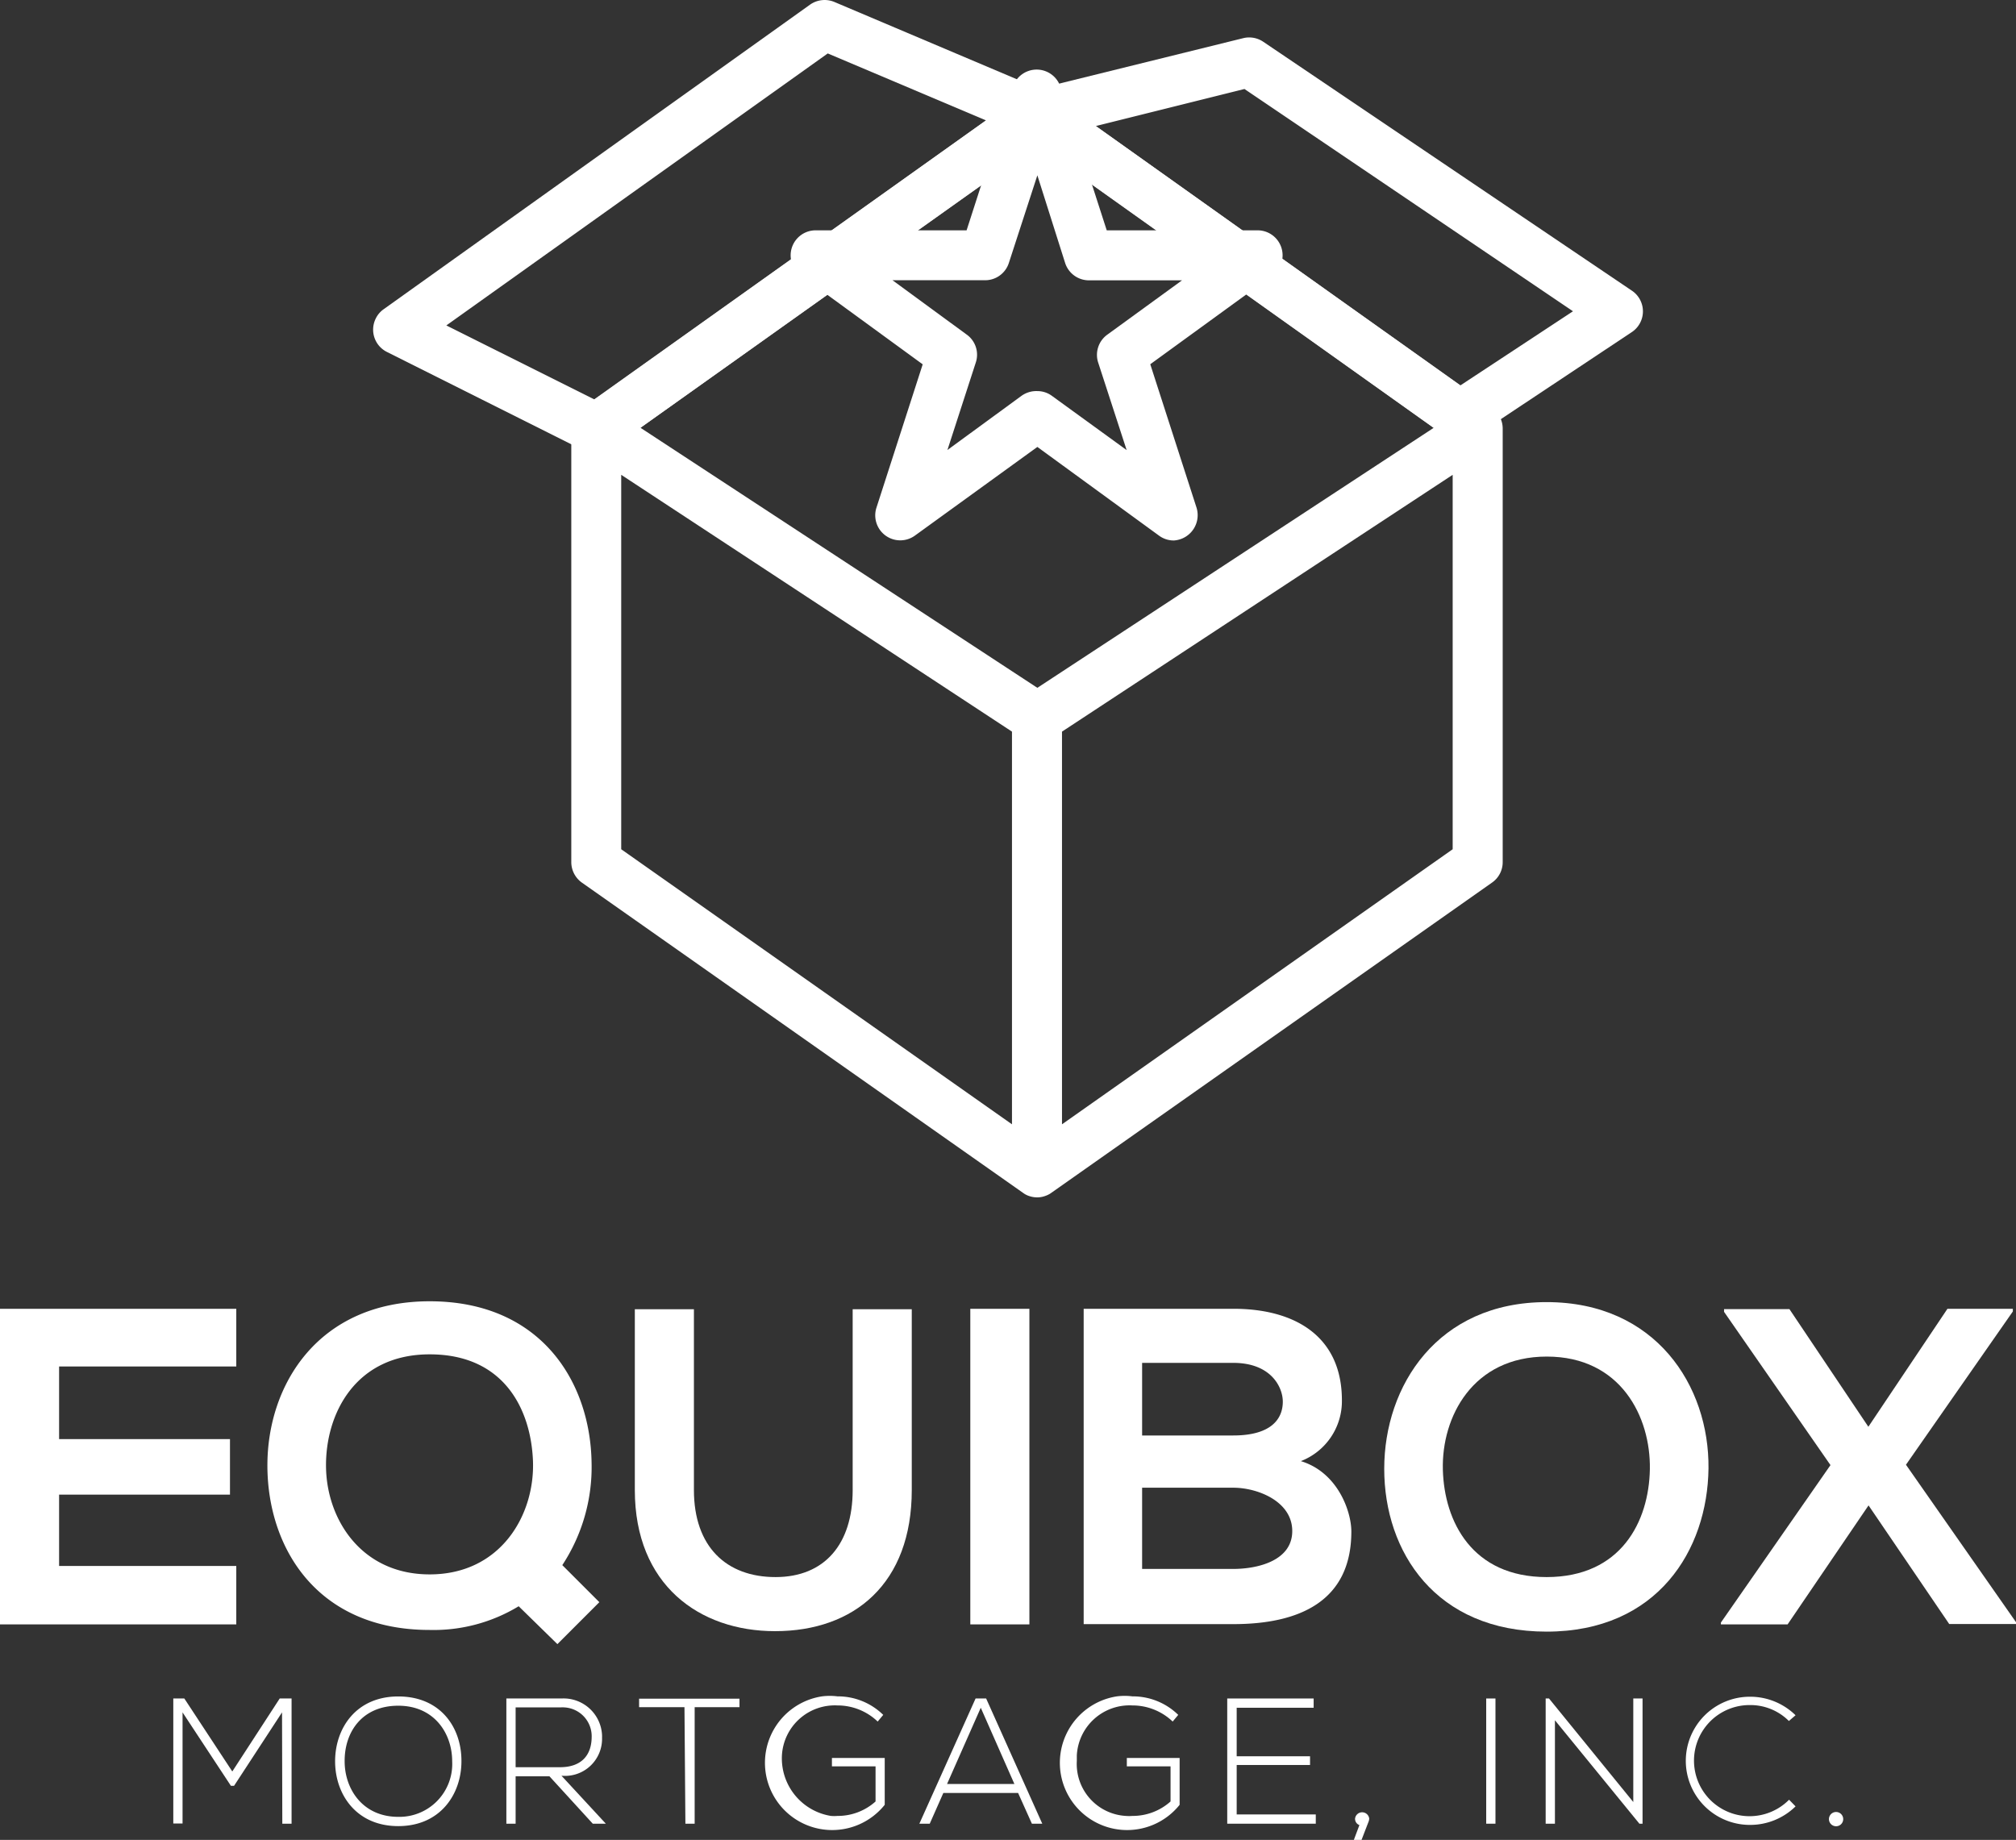
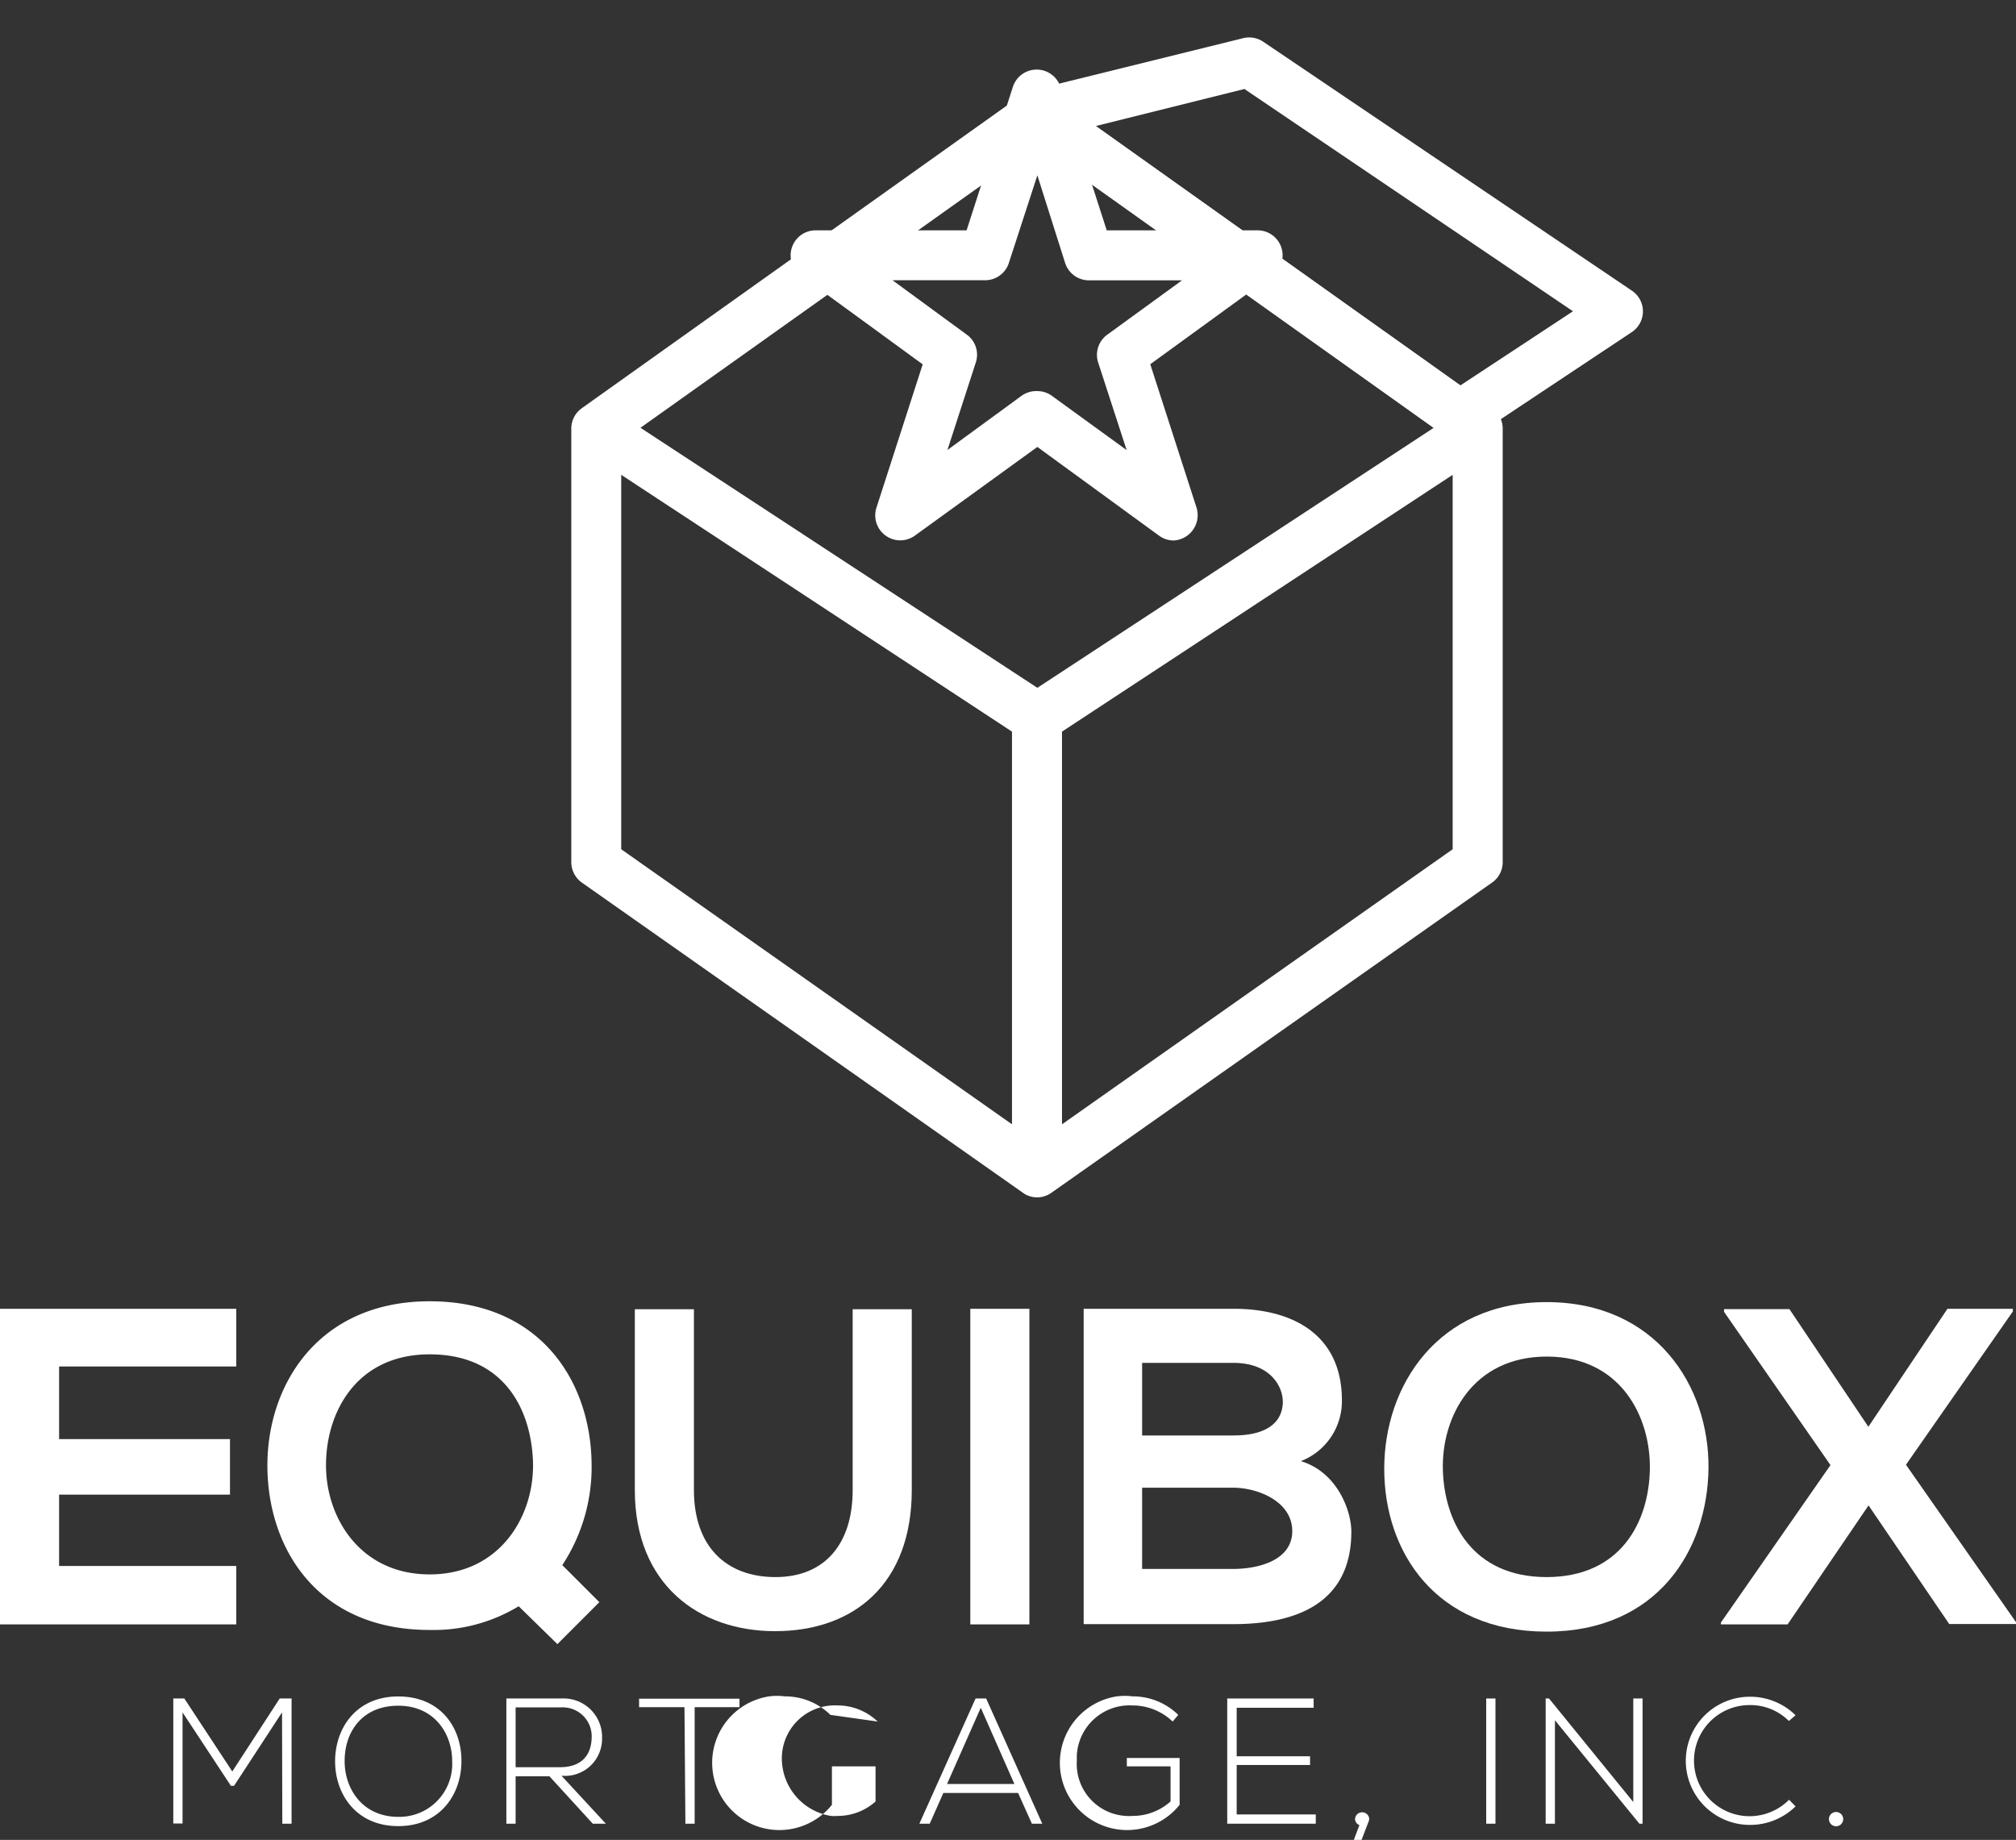
<svg xmlns="http://www.w3.org/2000/svg" width="217.66" height="198.67" viewBox="0 0 217.66 198.67">
  <rect x="0" y="0" width="217.66" height="198.67" fill="#333333" stroke="none" />
  <defs>
    <style>.cls-1{fill:#fff;}</style>
  </defs>
  <g id="Layer_2" data-name="Layer 2">
    <g id="Layer_1-2" data-name="Layer 1">
      <g id="Layer_2-2" data-name="Layer 2">
        <g id="Layer_1-2-2" data-name="Layer 1-2">
          <path class="cls-1" d="M112,129.29h0a2.63,2.63,0,0,1-.84-.13h0a2.27,2.27,0,0,1-.55-.25h0l-.16-.11L62.82,95.3a2.72,2.72,0,0,1-1.14-2.2V46.2h0a2.72,2.72,0,0,1,.65-1.68,2.29,2.29,0,0,1,.27-.27h0l.24-.19L110.39,10.2a2.72,2.72,0,0,1,3.13,0l47.55,33.86.26.2h0l.25.25a2.68,2.68,0,0,1,.66,1.77V93.1a2.68,2.68,0,0,1-1.15,2.2l-47.57,33.49-.16.11h0a2.73,2.73,0,0,1-.55.25h0A2.46,2.46,0,0,1,112,129.29ZM67.07,91.7l42.19,29.7V79L67.07,51.27ZM114.66,79v42.4l42.18-29.7V51.27ZM69.15,46.19,112,74.27l42.8-28.08L112,15.71Z" />
          <path class="cls-1" d="M157.62,47.61a2.73,2.73,0,0,1-1.56-.5L110.39,14.6a2.7,2.7,0,0,1-.63-3.77,2.67,2.67,0,0,1,1.55-1.05l22.92-5.66a2.71,2.71,0,0,1,2.16.39l39.79,26.87a2.69,2.69,0,0,1,0,4.48l-17,11.3A2.71,2.71,0,0,1,157.62,47.61Zm-39.31-34,39.37,28,12.15-8-35.47-24Z" />
-           <path class="cls-1" d="M64.38,49a2.69,2.69,0,0,1-1.21-.28L41.77,38a2.69,2.69,0,0,1-1.2-3.61,2.63,2.63,0,0,1,.85-1L87.46.5A2.73,2.73,0,0,1,90.08.21L113,9.92a2.68,2.68,0,0,1,1.44,3.52,2.65,2.65,0,0,1-.93,1.16L65.94,48.47A2.6,2.6,0,0,1,64.38,49ZM48.19,35.14l16,8L106.46,13,89.37,5.77Z" />
          <path class="cls-1" d="M126.73,58.36a2.68,2.68,0,0,1-1.59-.52L112,48.26,98.77,57.84a2.7,2.7,0,0,1-4.15-3l5-15.5L86.47,29.75a2.7,2.7,0,0,1,1.59-4.88h16.3l5-15.5a2.7,2.7,0,0,1,5.13,0l5,15.5h16.3a2.7,2.7,0,0,1,1.58,4.88l-13.18,9.58,5,15.5a2.74,2.74,0,0,1-2.46,3.53ZM112,42.23a2.65,2.65,0,0,1,1.58.52l8.06,5.85-3.08-9.47a2.69,2.69,0,0,1,1-3l8.06-5.86h-10A2.7,2.7,0,0,1,115,28.4l-3-9.47-3.08,9.47a2.69,2.69,0,0,1-2.56,1.86h-10l8,5.86a2.67,2.67,0,0,1,1,3l-3.07,9.47,8-5.85A2.74,2.74,0,0,1,112,42.23Z" />
          <path class="cls-1" d="M126.73,56.74a1.14,1.14,0,0,1-.64-.21L112,46.26,97.82,56.53a1.07,1.07,0,0,1-1.27,0,1.09,1.09,0,0,1-.39-1.2l5.4-16.62L87.43,28.44A1.08,1.08,0,0,1,87,27a1.07,1.07,0,0,1,1-.54h17.47l5.4-16.62a1.09,1.09,0,0,1,1-.74,1.06,1.06,0,0,1,1,.74l5.4,16.62h17.48a1.08,1.08,0,0,1,1.15,1,1.1,1.1,0,0,1-.52,1L122.36,38.71l5.39,16.62a1.09,1.09,0,0,1-.7,1.36,1,1,0,0,1-.3.05ZM112,43.85a1,1,0,0,1,.63.21l12.09,8.78L120.1,38.63a1.09,1.09,0,0,1,.39-1.2l12.09-8.78h-15a1.11,1.11,0,0,1-1-.75L112,13.69,107.34,27.9a1.07,1.07,0,0,1-1,.75h-15l12.08,8.78a1.07,1.07,0,0,1,.4,1.2L99.24,52.84l12.08-8.78A1.06,1.06,0,0,1,112,43.85Z" />
          <path class="cls-1" d="M25.51,175.4H0V141.32H25.51v6.23H6.38v7.84H24.83v6H6.38v7.7H25.51Z" />
          <path class="cls-1" d="M63.87,157.92A19.28,19.28,0,0,1,60.71,169l4,4-4.53,4.53L56,173.44A17.7,17.7,0,0,1,46.39,176c-12.12,0-17.48-8.81-17.52-17.67s5.55-17.82,17.52-17.82S63.73,149.16,63.87,157.92Zm-28.67.53C35.29,164.05,39,170,46.39,170c7.7,0,11.4-6.47,11.15-12.32-.24-5.5-3.11-11.44-11.15-11.44S35.1,152.71,35.2,158.45Z" />
          <path class="cls-1" d="M98.44,141.37v19.52c0,10.08-6.19,15.24-14.76,15.24-8.18,0-15.14-5-15.14-15.24V141.37h6.38v19.52c0,6.13,3.51,9.4,8.81,9.4s8.33-3.56,8.33-9.4V141.37Z" />
          <path class="cls-1" d="M104.76,175.4V141.32h6.38V175.4Z" />
          <path class="cls-1" d="M144.88,151.2a6.94,6.94,0,0,1-4.43,6.57c4,1.22,5.45,5.45,5.45,7.6,0,7.59-5.7,10-12.75,10H117V141.32h16.17C139.86,141.32,144.88,144.33,144.88,151.2ZM123.31,155h9.84c4,0,5.35-1.71,5.35-3.65,0-1.56-1.26-4.19-5.35-4.19h-9.84Zm0,14.41h9.84c2.63,0,6.37-.88,6.37-4.09s-3.74-4.68-6.37-4.68h-9.84Z" />
          <path class="cls-1" d="M184.46,158.55c-.1,8.81-5.5,17.63-17.48,17.63s-17.53-8.62-17.53-17.58,5.75-18,17.53-18S184.55,149.64,184.46,158.55Zm-28.68.15c.15,5.6,3.16,11.59,11.2,11.59s11.05-6,11.15-11.64S175,146.48,167,146.48,155.63,153,155.78,158.7Z" />
          <path class="cls-1" d="M210.26,141.32h7.06v.29l-11.54,16.55,11.88,17v.2h-7.21l-8.71-12.81L193,175.4h-7.2v-.2l11.83-17-11.49-16.55v-.29h7.06l8.52,12.7Z" />
          <path class="cls-1" d="M30.45,184.9l-5.18,7.93h-.34l-5.22-7.93v12h-1V183.4H19.9l5.18,7.88,5.12-7.88h1.28v13.52h-1Z" />
          <path class="cls-1" d="M49.82,190.18c0,3.55-2.28,7-6.82,7s-6.82-3.44-6.82-7,2.26-7,6.82-7S49.84,186.53,49.82,190.18Zm-12.61,0c0,3,1.95,6,5.79,6a5.71,5.71,0,0,0,5.82-6c0-3-1.93-6-5.82-6s-5.81,2.82-5.79,6Z" />
          <path class="cls-1" d="M65.41,196.92H64l-4.68-5.12H55.67v5.12h-1V183.4h5.95A4.16,4.16,0,0,1,65,187.35a2.26,2.26,0,0,1,0,.26,4,4,0,0,1-4.38,4.13Zm-9.74-6.1h4.79c2.36,0,3.4-1.34,3.42-3.23a3.12,3.12,0,0,0-3-3.23,1.5,1.5,0,0,0-.3,0H55.67Z" />
          <path class="cls-1" d="M73.9,184.34H69v-.92H79.84v.92H75v12.58H74Z" />
-           <path class="cls-1" d="M94.76,185.89a6.26,6.26,0,0,0-4.34-1.74,5.72,5.72,0,0,0-6,5.42,6.3,6.3,0,0,0,5.29,6.51,4.21,4.21,0,0,0,.71,0,6.1,6.1,0,0,0,4.11-1.56v-3.79H89.82v-.91h5.7v5.06a7.26,7.26,0,1,1-6.77-11.71,6.67,6.67,0,0,1,1.67,0,7,7,0,0,1,4.94,2Z" />
+           <path class="cls-1" d="M94.76,185.89a6.26,6.26,0,0,0-4.34-1.74,5.72,5.72,0,0,0-6,5.42,6.3,6.3,0,0,0,5.29,6.51,4.21,4.21,0,0,0,.71,0,6.1,6.1,0,0,0,4.11-1.56v-3.79H89.82v-.91v5.06a7.26,7.26,0,1,1-6.77-11.71,6.67,6.67,0,0,1,1.67,0,7,7,0,0,1,4.94,2Z" />
          <path class="cls-1" d="M111.41,196.92l-1.49-3.32h-8.07l-1.47,3.32H99.26l6.07-13.52h1.14l6.06,13.52Zm-1.89-4.29-3.63-8.23-3.64,8.23Z" />
          <path class="cls-1" d="M126.61,185.89a6.29,6.29,0,0,0-4.35-1.74,5.7,5.7,0,0,0-6,5.4q0,.3,0,.6a5.62,5.62,0,0,0,5.29,5.93,4.21,4.21,0,0,0,.71,0,6.13,6.13,0,0,0,4.12-1.56v-3.79h-4.72v-.91h5.7v5.06a7.26,7.26,0,1,1-6.77-11.71,6.67,6.67,0,0,1,1.67,0,7,7,0,0,1,4.95,2Z" />
          <path class="cls-1" d="M133.52,189.64h7.92v.94h-7.92v5.34h8.54v1H132.5V183.4h9.33v1h-8.31Z" />
          <path class="cls-1" d="M147.83,196.34a1,1,0,0,1-.06.33l-.77,2h-.83l.6-1.6a.72.72,0,0,1-.47-.7.77.77,0,0,1,1.53,0Z" />
          <path class="cls-1" d="M160.46,196.92V183.4h1v13.52Z" />
          <path class="cls-1" d="M167.24,183.4l9.1,11.18V183.4h1v13.52H177l-9.12-11.17v11.17h-1V183.4Z" />
          <path class="cls-1" d="M193.86,195.05a7,7,0,0,1-4.93,2,6.92,6.92,0,1,1,0-13.84h0a7,7,0,0,1,4.93,2l-.72.62a5.88,5.88,0,0,0-4.21-1.72,6,6,0,1,0,4.23,10.22Z" />
          <path class="cls-1" d="M199,196.34a.77.77,0,1,1-.68-.68A.77.77,0,0,1,199,196.34Z" />
        </g>
      </g>
    </g>
  </g>
</svg>